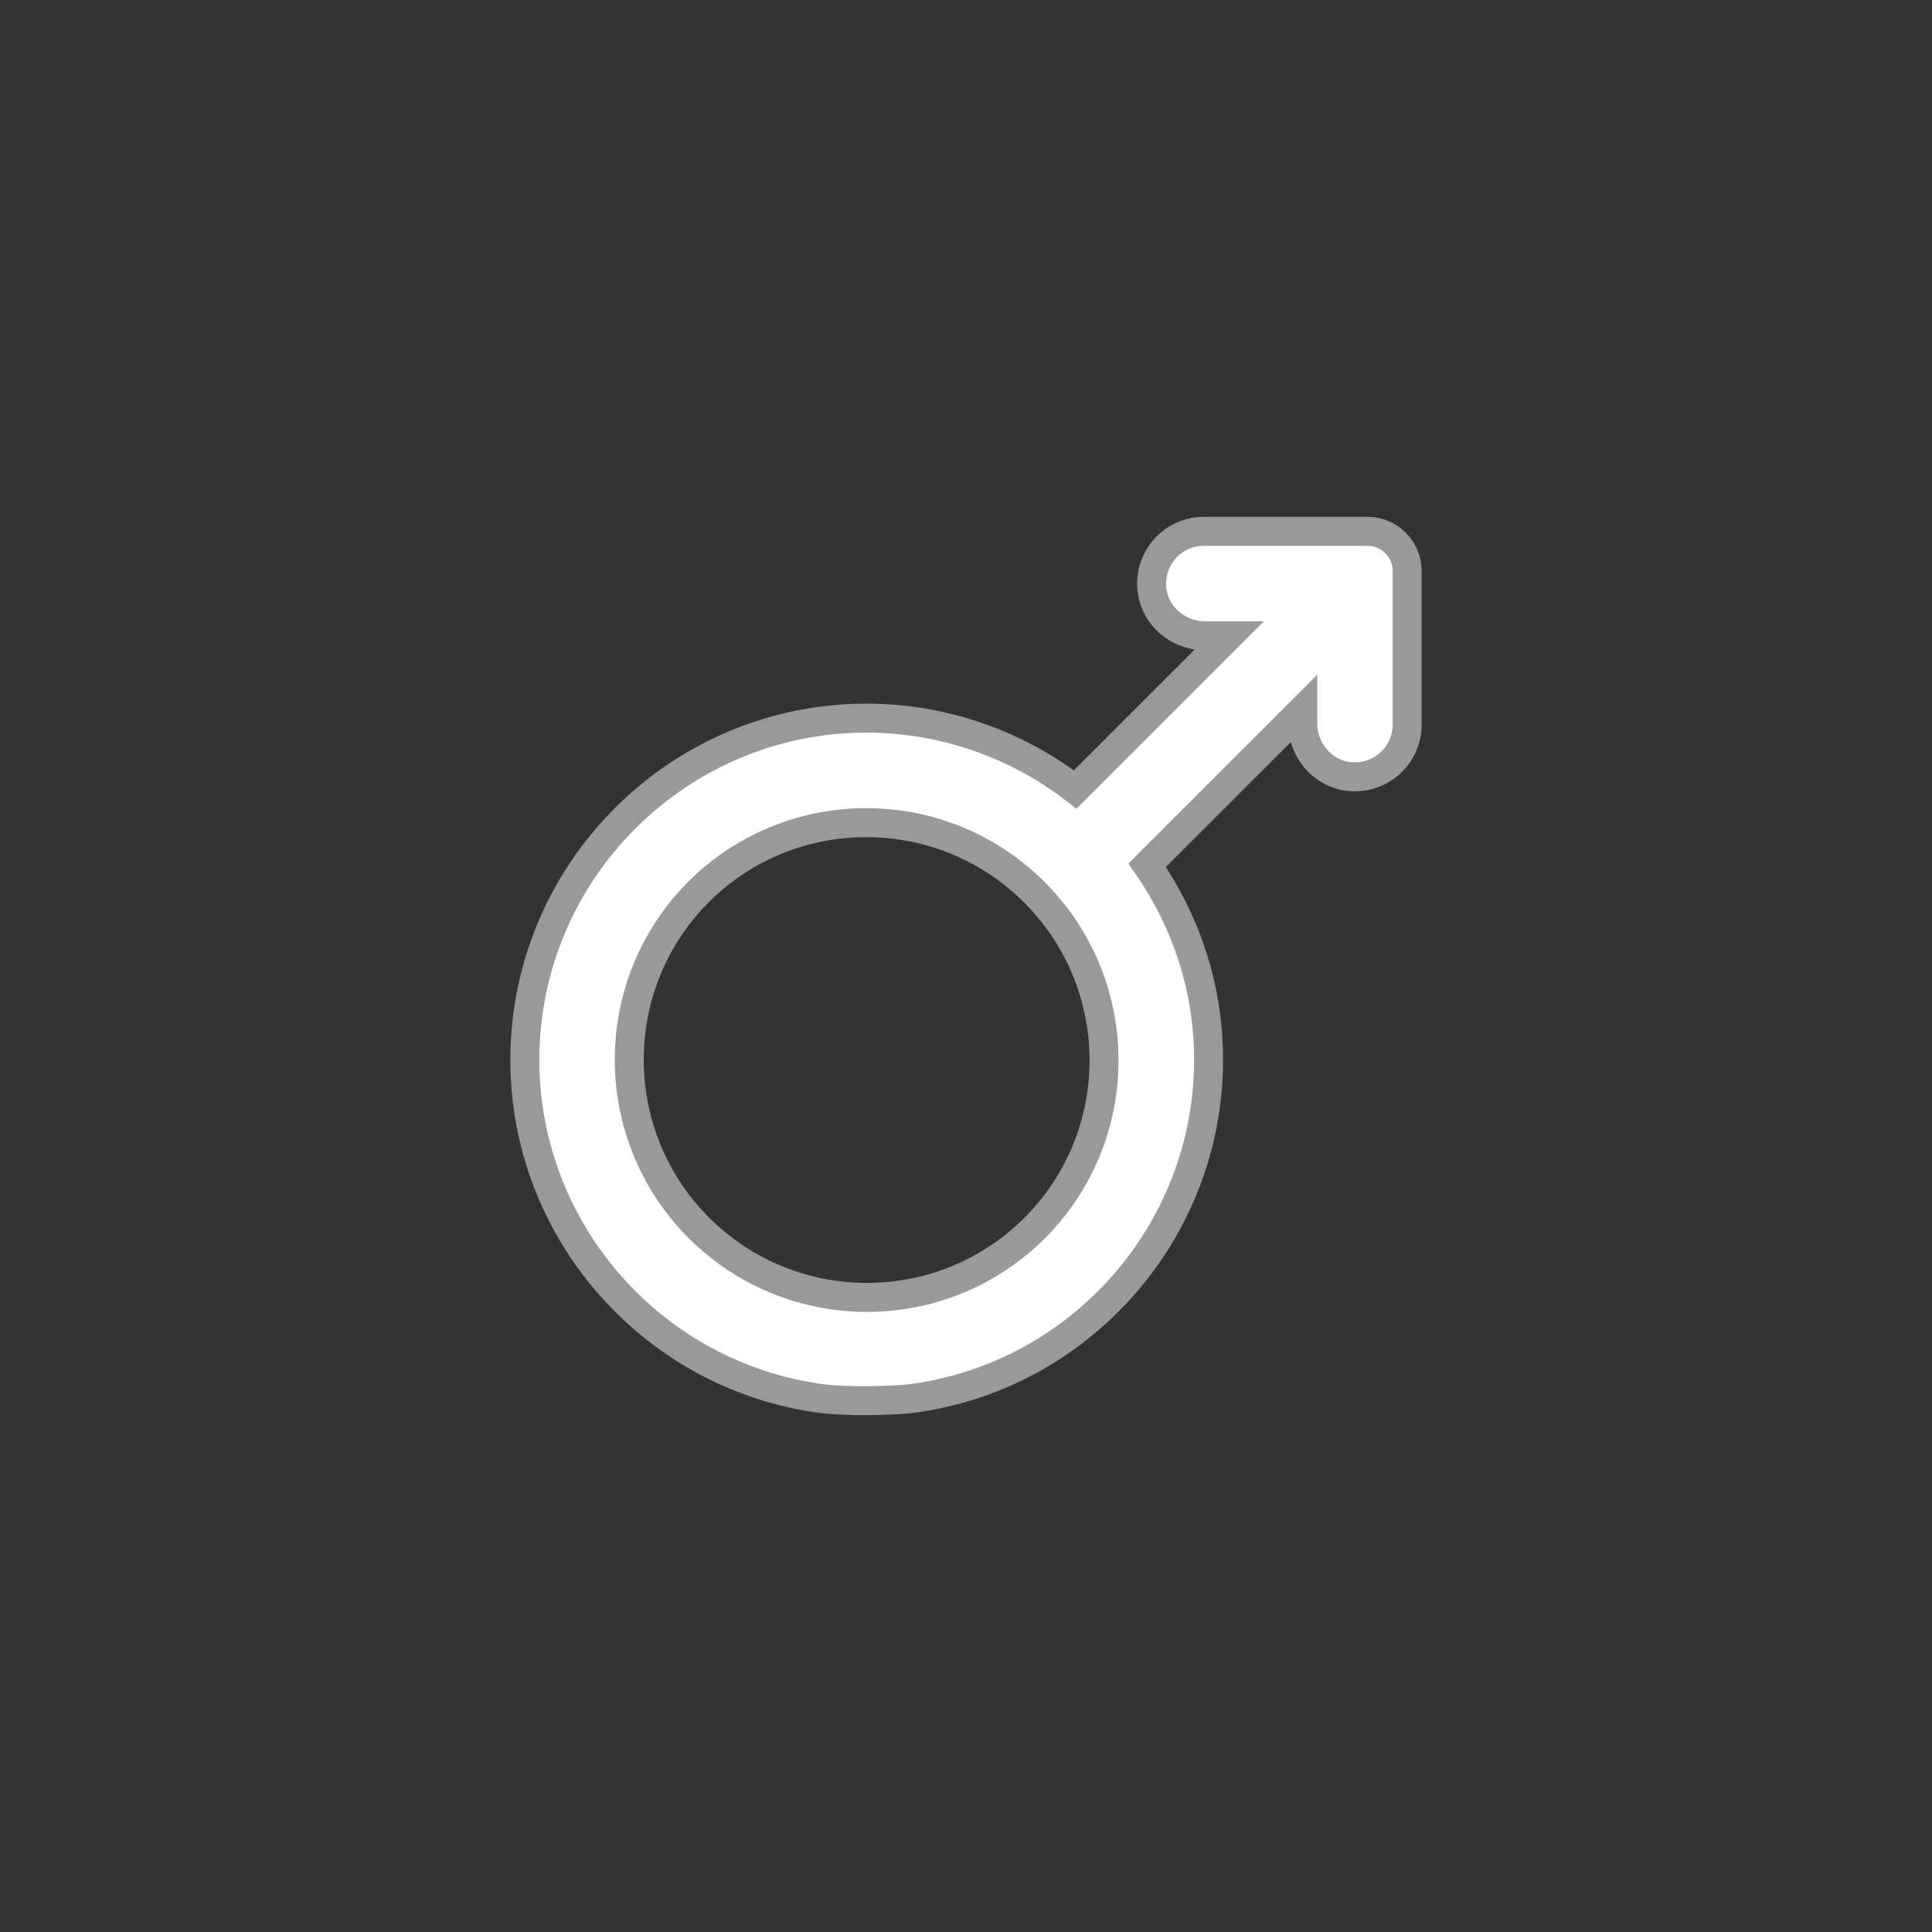
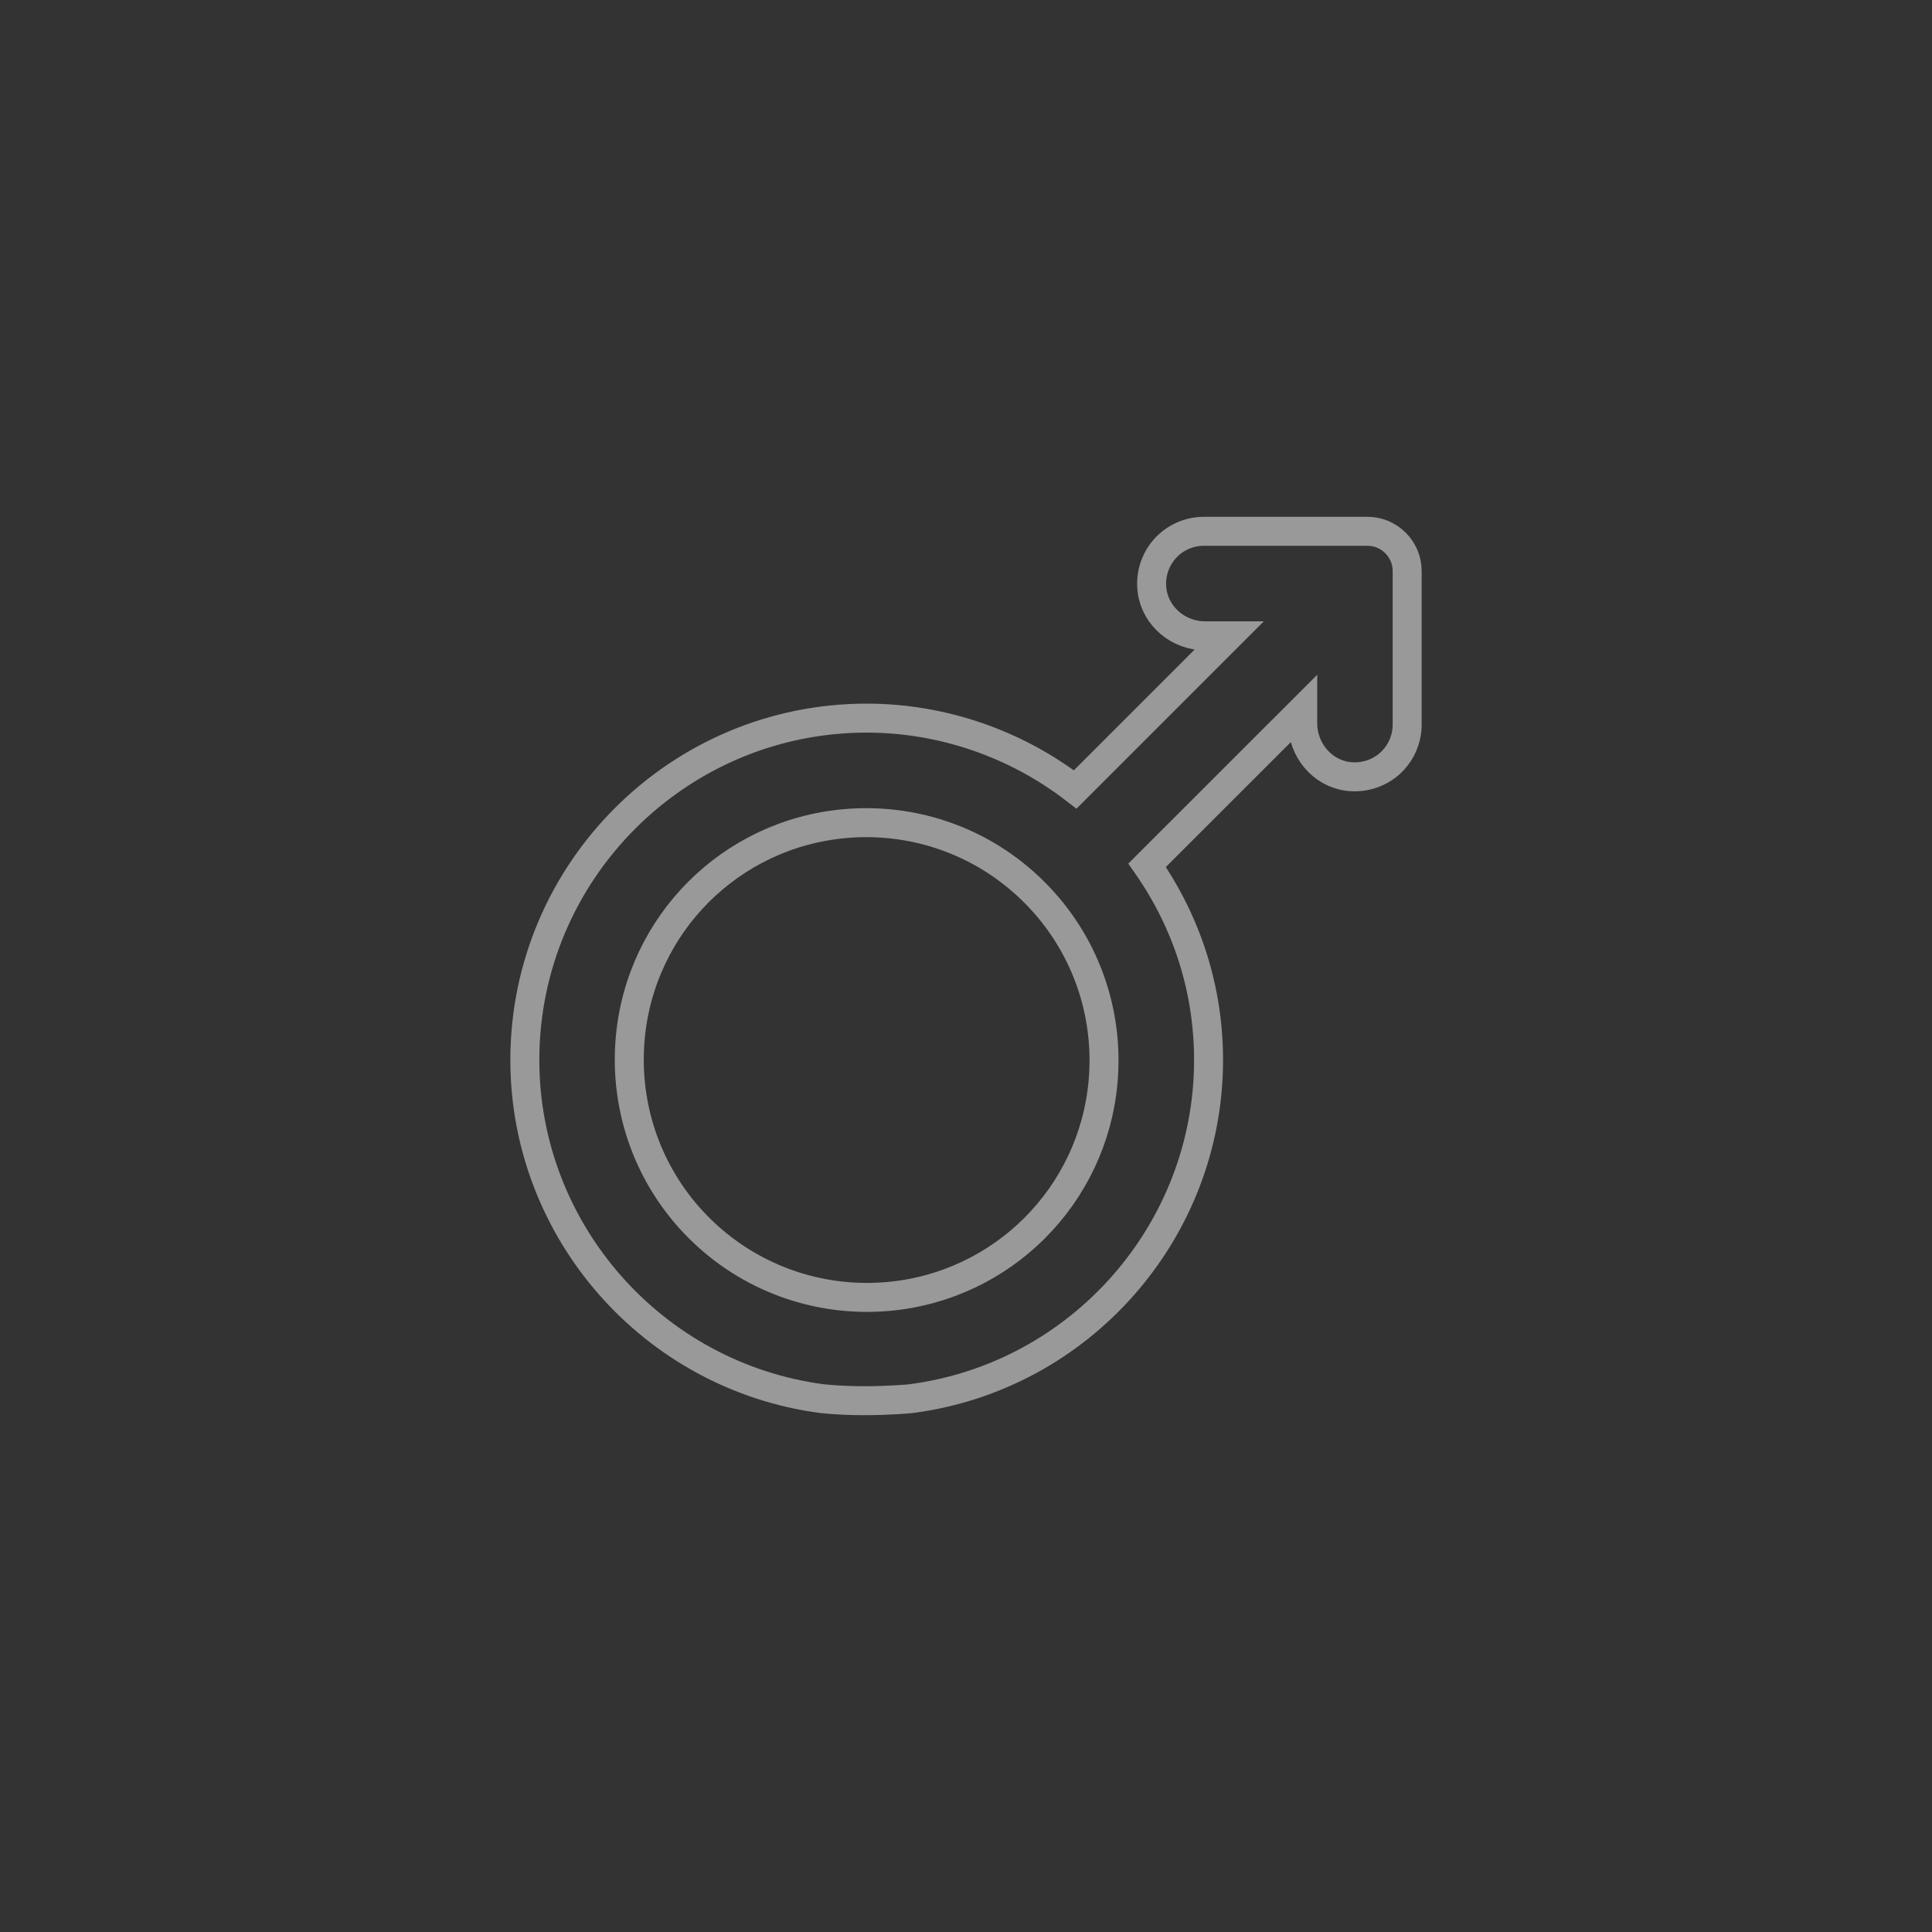
<svg xmlns="http://www.w3.org/2000/svg" version="1.1" id="Layer_1" x="0px" y="0px" viewBox="0 0 200 200" enable-background="new 0 0 200 200" xml:space="preserve">
  <rect x="0" y="0" width="200" height="200" fill="#333333" stroke="none" />
  <circle id="outline" fill="none" cx="100" cy="100" r="100" />
-   <path id="pattern" fill="#FFFFFF" d="M141.563,55h-16.936c-1.576,0-3.062,0.679-4.096,1.871  c-1.024,1.191-1.487,2.767-1.26,4.342c0.384,2.629,2.737,4.608,5.485,4.608h2.452l-15.903,15.903  c-6.174-4.766-13.805-7.385-21.594-7.385c-19.507,0-35.38,15.883-35.38,35.389c0,17.695,13.234,32.76,30.801,35.065  c1.438,0.148,2.944,0.207,4.313,0.207c2.59,0,4.667-0.187,4.815-0.207c17.587-2.265,30.85-17.34,30.85-35.065  c0-7.237-2.196-14.179-6.361-20.156l16.109-16.1v1.398c0,2.757,1.989,5.12,4.618,5.495c1.575,0.217,3.151-0.246,4.333-1.27  c1.182-1.034,1.861-2.521,1.861-4.086V59.116C145.67,56.851,143.828,55,141.563,55z M114.189,111.974  c-0.522,5.908-3.131,11.206-7.08,15.154c-3.949,3.949-9.236,6.548-15.154,7.08c-7.297,0.65-14.445-1.94-19.615-7.109  c-5.16-5.16-7.749-12.309-7.1-19.615c1.054-11.826,10.398-21.171,22.224-22.224c0.748-0.069,1.477-0.098,2.216-0.098  c6.519,0,12.761,2.56,17.399,7.208C112.249,97.528,114.839,104.677,114.189,111.974z" />
  <path id="contour" fill="none" stroke="#999999" stroke-width="3" stroke-miterlimit="10" d="M141.563,55h-16.936  c-1.576,0-3.062,0.679-4.096,1.871c-1.024,1.191-1.487,2.767-1.26,4.342c0.384,2.629,2.737,4.608,5.485,4.608h2.452l-15.903,15.903  c-6.174-4.766-13.805-7.385-21.594-7.385c-19.507,0-35.38,15.883-35.38,35.389c0,17.695,13.234,32.76,30.801,35.065  c1.438,0.148,2.944,0.207,4.313,0.207c2.59,0,4.667-0.187,4.815-0.207c17.587-2.265,30.85-17.34,30.85-35.065  c0-7.237-2.196-14.179-6.361-20.156l16.109-16.1v1.398c0,2.757,1.989,5.12,4.618,5.495c1.575,0.217,3.151-0.246,4.333-1.27  c1.182-1.034,1.861-2.521,1.861-4.086V59.116C145.67,56.851,143.828,55,141.563,55z M114.189,111.974  c-0.522,5.908-3.131,11.206-7.08,15.154c-3.949,3.949-9.236,6.548-15.154,7.08c-7.297,0.65-14.445-1.94-19.615-7.109  c-5.16-5.16-7.749-12.309-7.1-19.615c1.054-11.826,10.398-21.171,22.224-22.224c0.748-0.069,1.477-0.098,2.216-0.098  c6.519,0,12.761,2.56,17.399,7.208C112.249,97.528,114.839,104.677,114.189,111.974z" />
</svg>